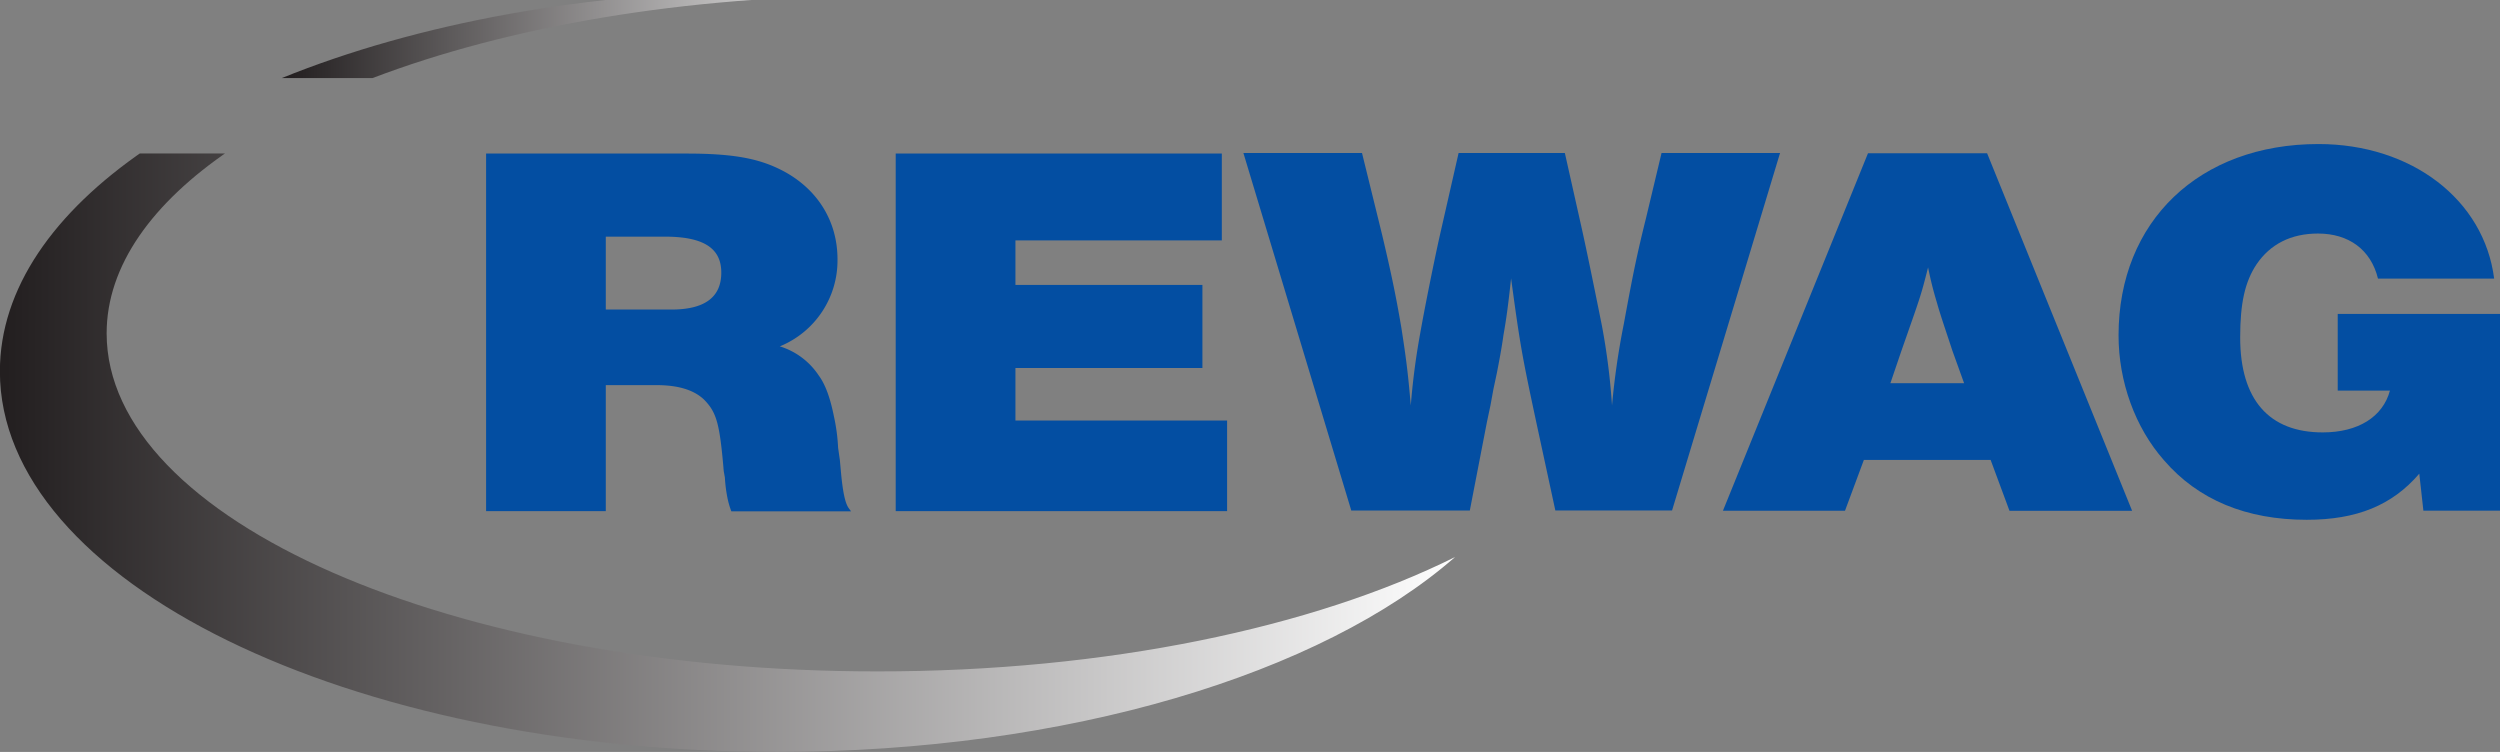
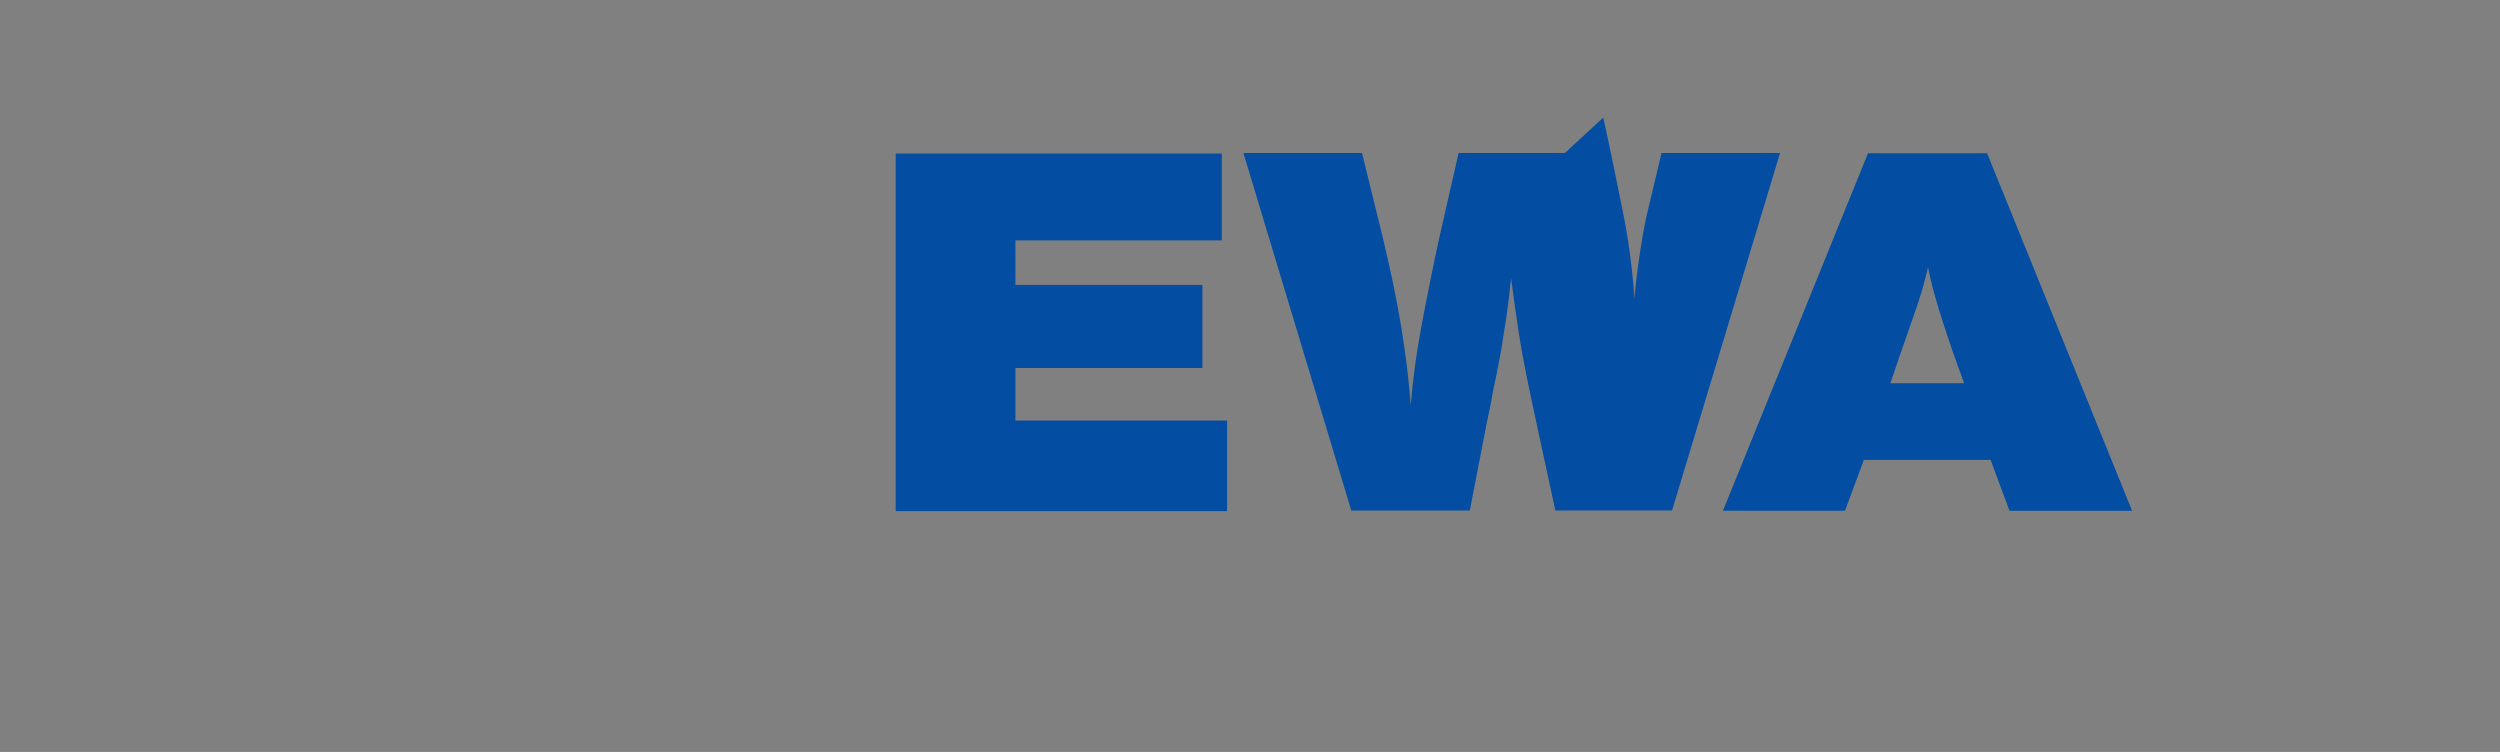
<svg xmlns="http://www.w3.org/2000/svg" xmlns:xlink="http://www.w3.org/1999/xlink" id="svg3565" width="708.66" height="213.14" viewBox="0 0 708.66 213.14">
  <rect x="0" y="0" width="708.66" height="213.14" fill="#808080" stroke="none" />
  <defs>
    <style>.cls-1{fill:none;}.cls-2{clip-path:url(#clip-path);}.cls-3{clip-path:url(#clip-path-2);}.cls-4{fill:url(#Unbenannter_Verlauf);}.cls-5{clip-path:url(#clip-path-3);}.cls-6{clip-path:url(#clip-path-4);}.cls-7{fill:url(#Unbenannter_Verlauf_2);}.cls-8,.cls-9{fill:#034ea2;}.cls-8{fill-rule:evenodd;}</style>
    <clipPath id="clip-path" transform="translate(-3.54 -3.63)">
      <path class="cls-1" d="M223.72,1q17.88,0,35,1.36-3.28,0-6.58,0c-54.71,0-104.71,8.82-143,23.4H83.42C121.52,10.31,170.4,1,223.72,1" />
    </clipPath>
    <clipPath id="clip-path-2" transform="translate(-3.54 -3.63)">
-       <rect class="cls-1" x="83.42" y="3.63" width="175.34" height="22.12" />
-     </clipPath>
+       </clipPath>
    <linearGradient id="Unbenannter_Verlauf" x1="420.69" y1="22.85" x2="444.46" y2="22.85" gradientTransform="translate(-3019.6 -153.84) scale(7.38)" gradientUnits="userSpaceOnUse">
      <stop offset="0" stop-color="#231f20" />
      <stop offset="1" stop-color="#fff" />
    </linearGradient>
    <clipPath id="clip-path-3" transform="translate(-3.54 -3.63)">
-       <path class="cls-1" d="M3.51,108.9c0-23.42,15.23-45.09,41.1-62.77H68.77c-22.12,15-35,32.85-35,52,0,52.92,97.77,95.82,218.38,95.82C317.41,194,376,181.42,416,161.53c-37.69,33-109.65,55.24-192.25,55.24C102.1,216.77,3.51,168.47,3.51,108.9" />
-     </clipPath>
+       </clipPath>
    <clipPath id="clip-path-4" transform="translate(-3.54 -3.63)">
      <polygon class="cls-1" points="3.54 216.77 415.97 216.77 415.97 47.14 3.54 47.14 3.54 216.77 3.54 216.77" />
    </clipPath>
    <linearGradient id="Unbenannter_Verlauf_2" x1="409.86" y1="38.75" x2="465.77" y2="38.75" xlink:href="#Unbenannter_Verlauf" />
  </defs>
  <g id="layer1">
    <g id="g3642">
      <g id="g3171">
        <g class="cls-2">
          <g id="g3173">
            <g class="cls-3">
              <g id="g3179">
                <path id="path3191" class="cls-4" d="M83.42,25.75H258.75V3.63H83.42Z" transform="translate(-3.54 -3.63)" />
              </g>
            </g>
          </g>
        </g>
      </g>
      <g id="g3193">
        <g class="cls-5">
          <g id="g3195">
            <g class="cls-6">
              <g id="g3201">
-                 <path id="path3213" class="cls-7" d="M3.54,216.77H416V47.14H3.54V216.77Z" transform="translate(-3.54 -3.63)" />
-               </g>
+                 </g>
            </g>
          </g>
        </g>
      </g>
      <g id="g3215">
-         <path id="path3217" class="cls-8" d="M141.33,47.16V148.51h33.93V112.8h14.37c6.18,0,10.53,1.37,13.37,4,3.34,3.34,4.34,6.22,5.35,16.56l.17,1.82.17,2,.33,1.83a40.16,40.16,0,0,0,.67,5.47,24.4,24.4,0,0,0,1.16,4.1h33.93l-.66-.91c-1-1.37-1.67-4.56-2.18-10l-.33-3.65-.5-3.49a52.34,52.34,0,0,0-1.17-8.81c-1-5-2.34-9-4.35-11.7a20.44,20.44,0,0,0-11-8.21A26.28,26.28,0,0,0,240.94,77.1c0-10.79-5.68-19.91-15.54-25.08-6.69-3.49-14-4.86-27.25-4.86Zm33.93,23.55H192c10.87,0,16,3.2,16,10.18s-4.67,10.49-14.2,10.49H175.26V70.71" transform="translate(-3.54 -3.63)" />
-       </g>
+         </g>
      <g id="g3219">
        <path id="path3221" class="cls-9" d="M349.87,47.16H257.44V148.51h93.94V122.83h-60V107.94h53V84.39h-53V71.78h58.5V47.16" transform="translate(-3.54 -3.63)" />
      </g>
      <g id="g3223">
-         <path id="path3225" class="cls-9" d="M508.12,47H474.53l-4.35,18.23c-2.67,10.79-3.67,15.65-6.35,30.24a213.84,213.84,0,0,0-3.34,23.09,191.23,191.23,0,0,0-2.84-22.48c-1.34-6.69-4.18-20.82-6-28.87L447.12,47H417l-5.36,23.55c-1.66,7.44-4.34,20.82-5.51,27.5a201.64,201.64,0,0,0-2.68,20.51c-.83-9.57-1.33-13.36-2.67-22-1.67-9.87-3.17-16.72-5.51-26.59L389.62,47H356l30.58,101.35h33.6l4.85-25.08,1-4.71.83-4.56,1-4.7c.68-3.5,1.35-7,1.85-10.64.83-4.71,1.33-8.36,2.17-16.11,2.51,18.54,3,21.43,7.19,41l5.35,24.77h33.09L508.12,47" transform="translate(-3.54 -3.63)" />
+         <path id="path3225" class="cls-9" d="M508.12,47H474.53l-4.35,18.23a213.84,213.84,0,0,0-3.34,23.09,191.23,191.23,0,0,0-2.84-22.48c-1.34-6.69-4.18-20.82-6-28.87L447.12,47H417l-5.36,23.55c-1.66,7.44-4.34,20.82-5.51,27.5a201.64,201.64,0,0,0-2.68,20.51c-.83-9.57-1.33-13.36-2.67-22-1.67-9.87-3.17-16.72-5.51-26.59L389.62,47H356l30.58,101.35h33.6l4.85-25.08,1-4.71.83-4.56,1-4.7c.68-3.5,1.35-7,1.85-10.64.83-4.71,1.33-8.36,2.17-16.11,2.51,18.54,3,21.43,7.19,41l5.35,24.77h33.09L508.12,47" transform="translate(-3.54 -3.63)" />
      </g>
      <g id="g3227">
        <path id="path3229" class="cls-8" d="M566.81,47.07H533.05L491.93,148.41h34.6L531.88,134h35.93l5.35,14.43h34.76Zm-6.52,65.18H539.4l3-8.82c5.68-16.25,5.52-15.49,7.68-24a102.43,102.43,0,0,0,2.51,10c1,3.64,3.18,9.87,4.35,13.52l3.34,9.27" transform="translate(-3.54 -3.63)" />
      </g>
      <g id="g3231">
-         <path id="path3233" class="cls-9" d="M712.2,92.62h-46v21.73H681c-2,7.44-9,11.85-19.06,11.85-15.21,0-23.39-9.27-23.39-26.9,0-9.72,1.33-15.8,4.68-20.81,3.84-5.62,9.69-8.66,17.38-8.66,8.69,0,15,4.56,17,12.77h32.93c-2.84-22.34-23.4-38.14-49.8-38.14-33.77,0-56.67,21.87-56.67,54.24,0,13.07,4.69,26.13,12.88,35.4,9.69,11.25,23.39,16.87,40.45,16.87,14.2,0,24.23-4.1,31.92-13.07l1.16,10.48H712.2V92.62" transform="translate(-3.54 -3.63)" />
-       </g>
+         </g>
    </g>
  </g>
</svg>